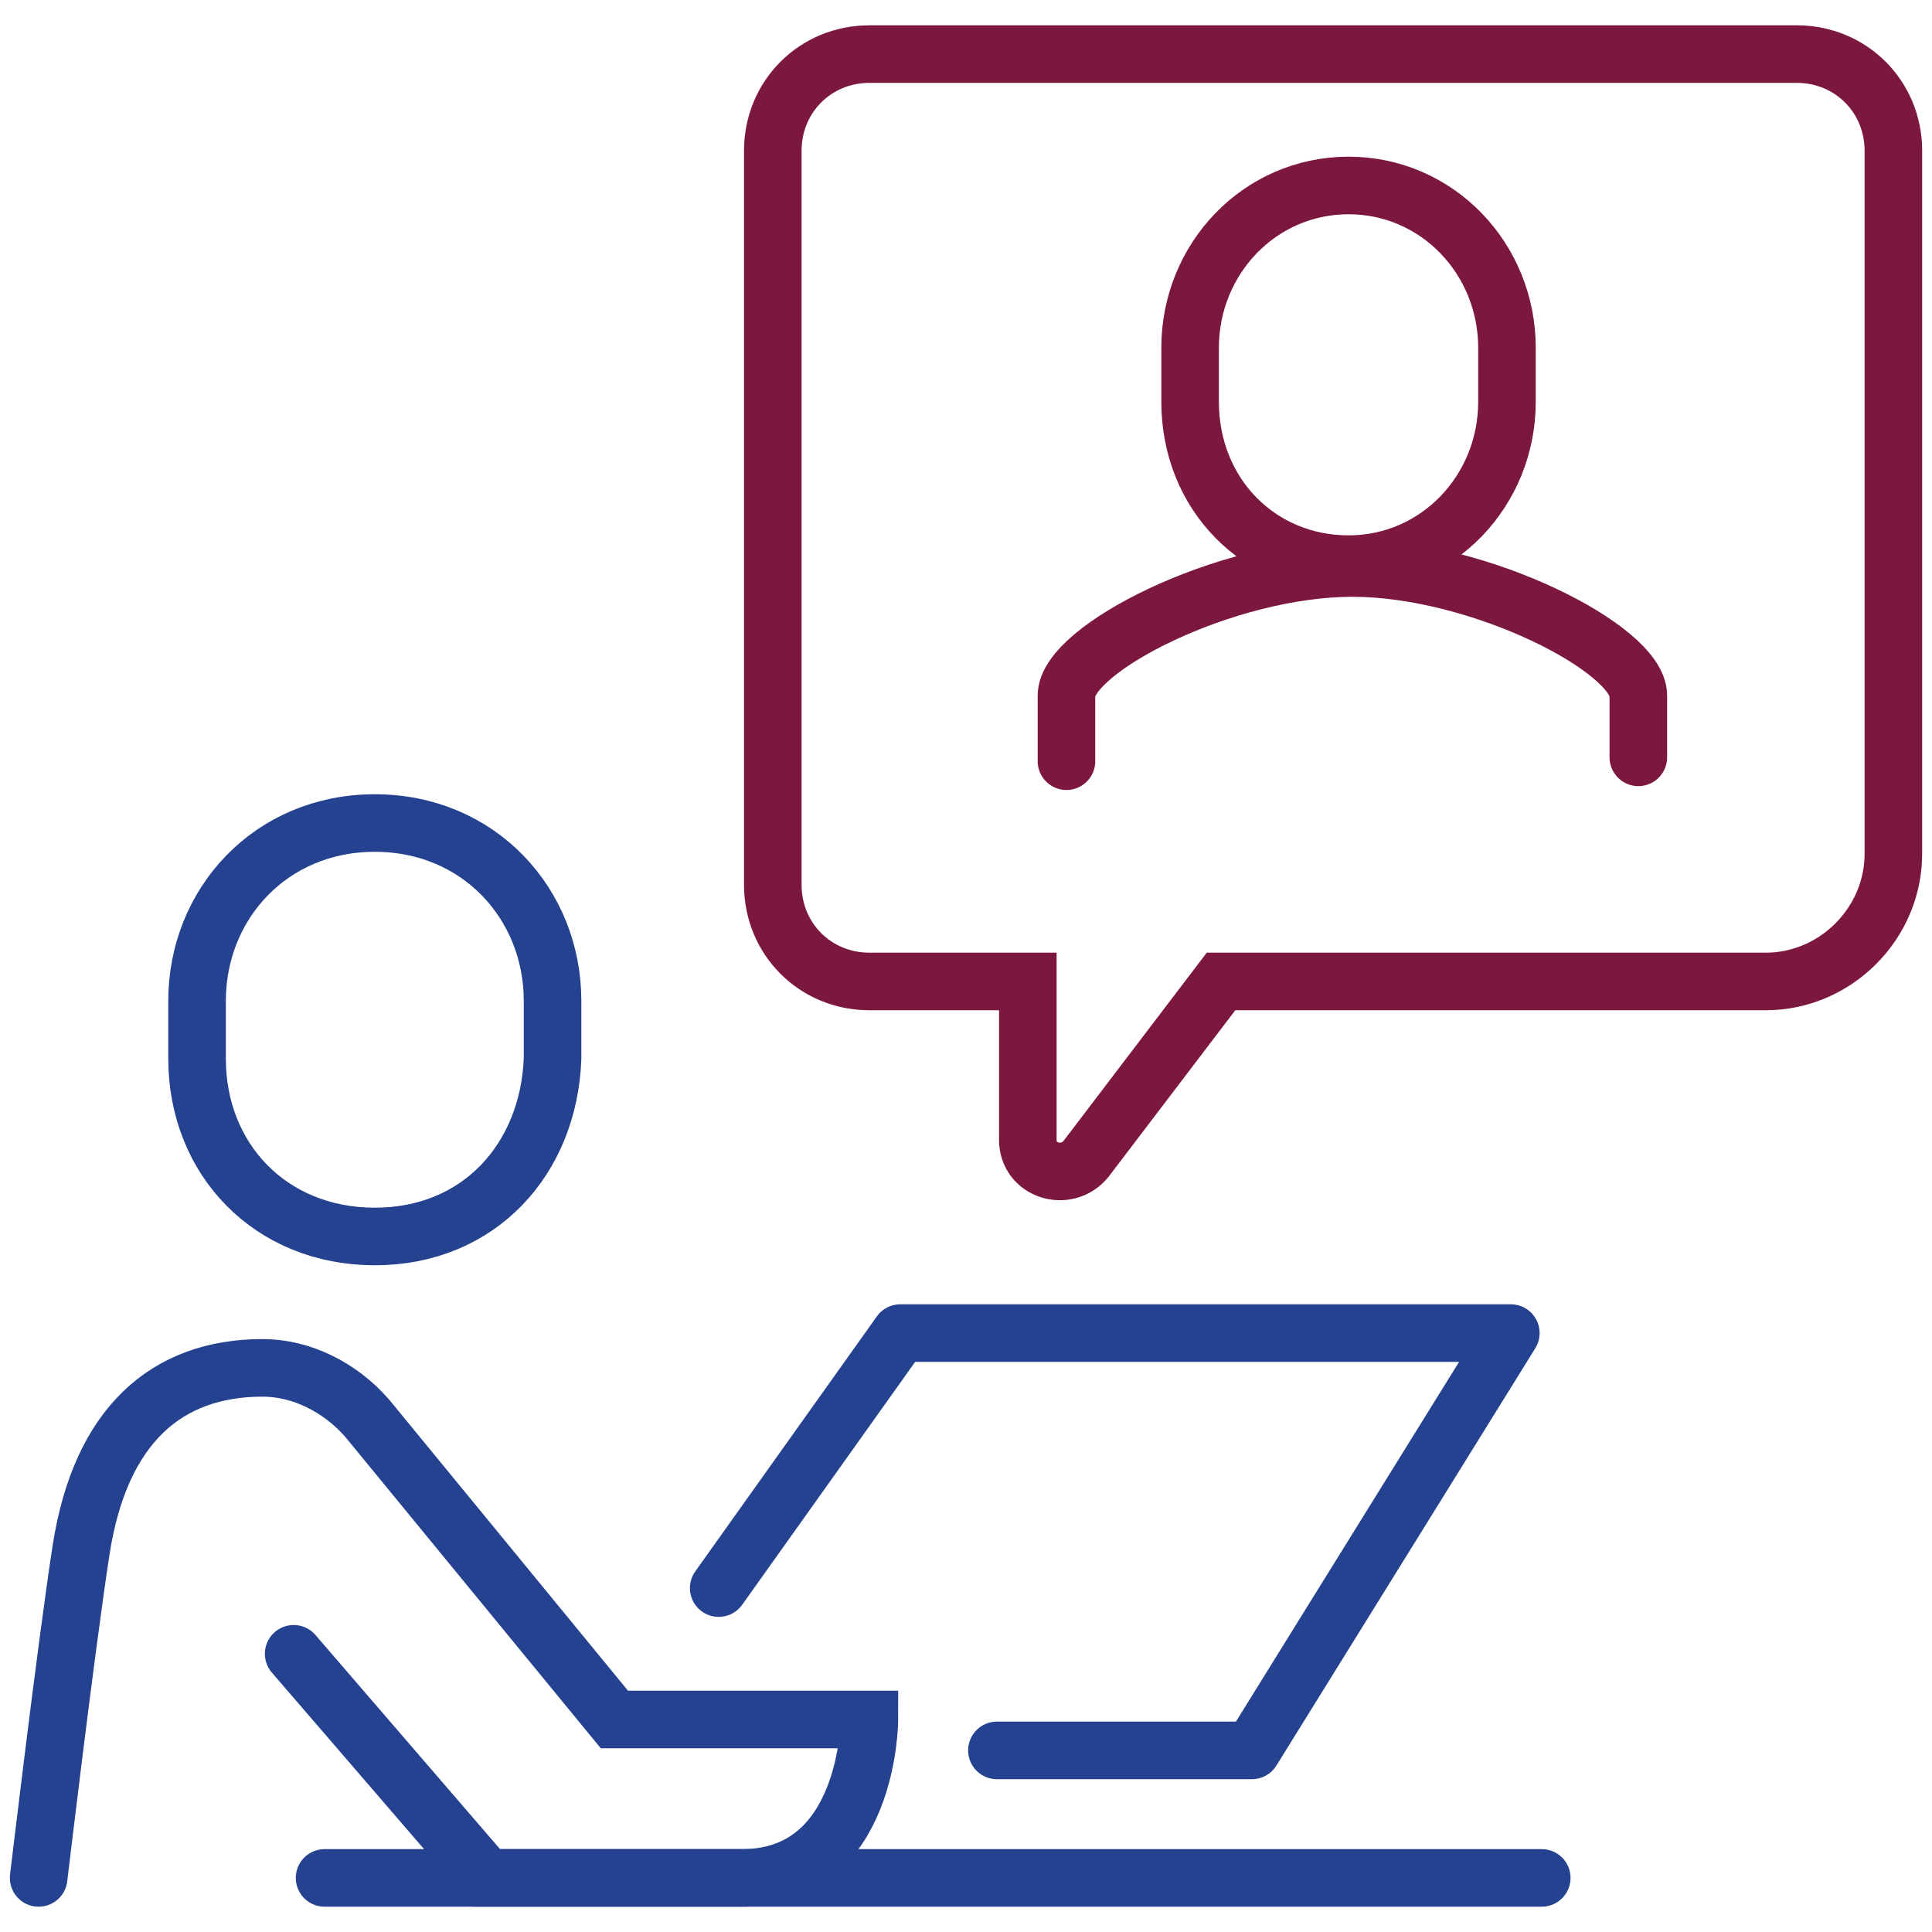
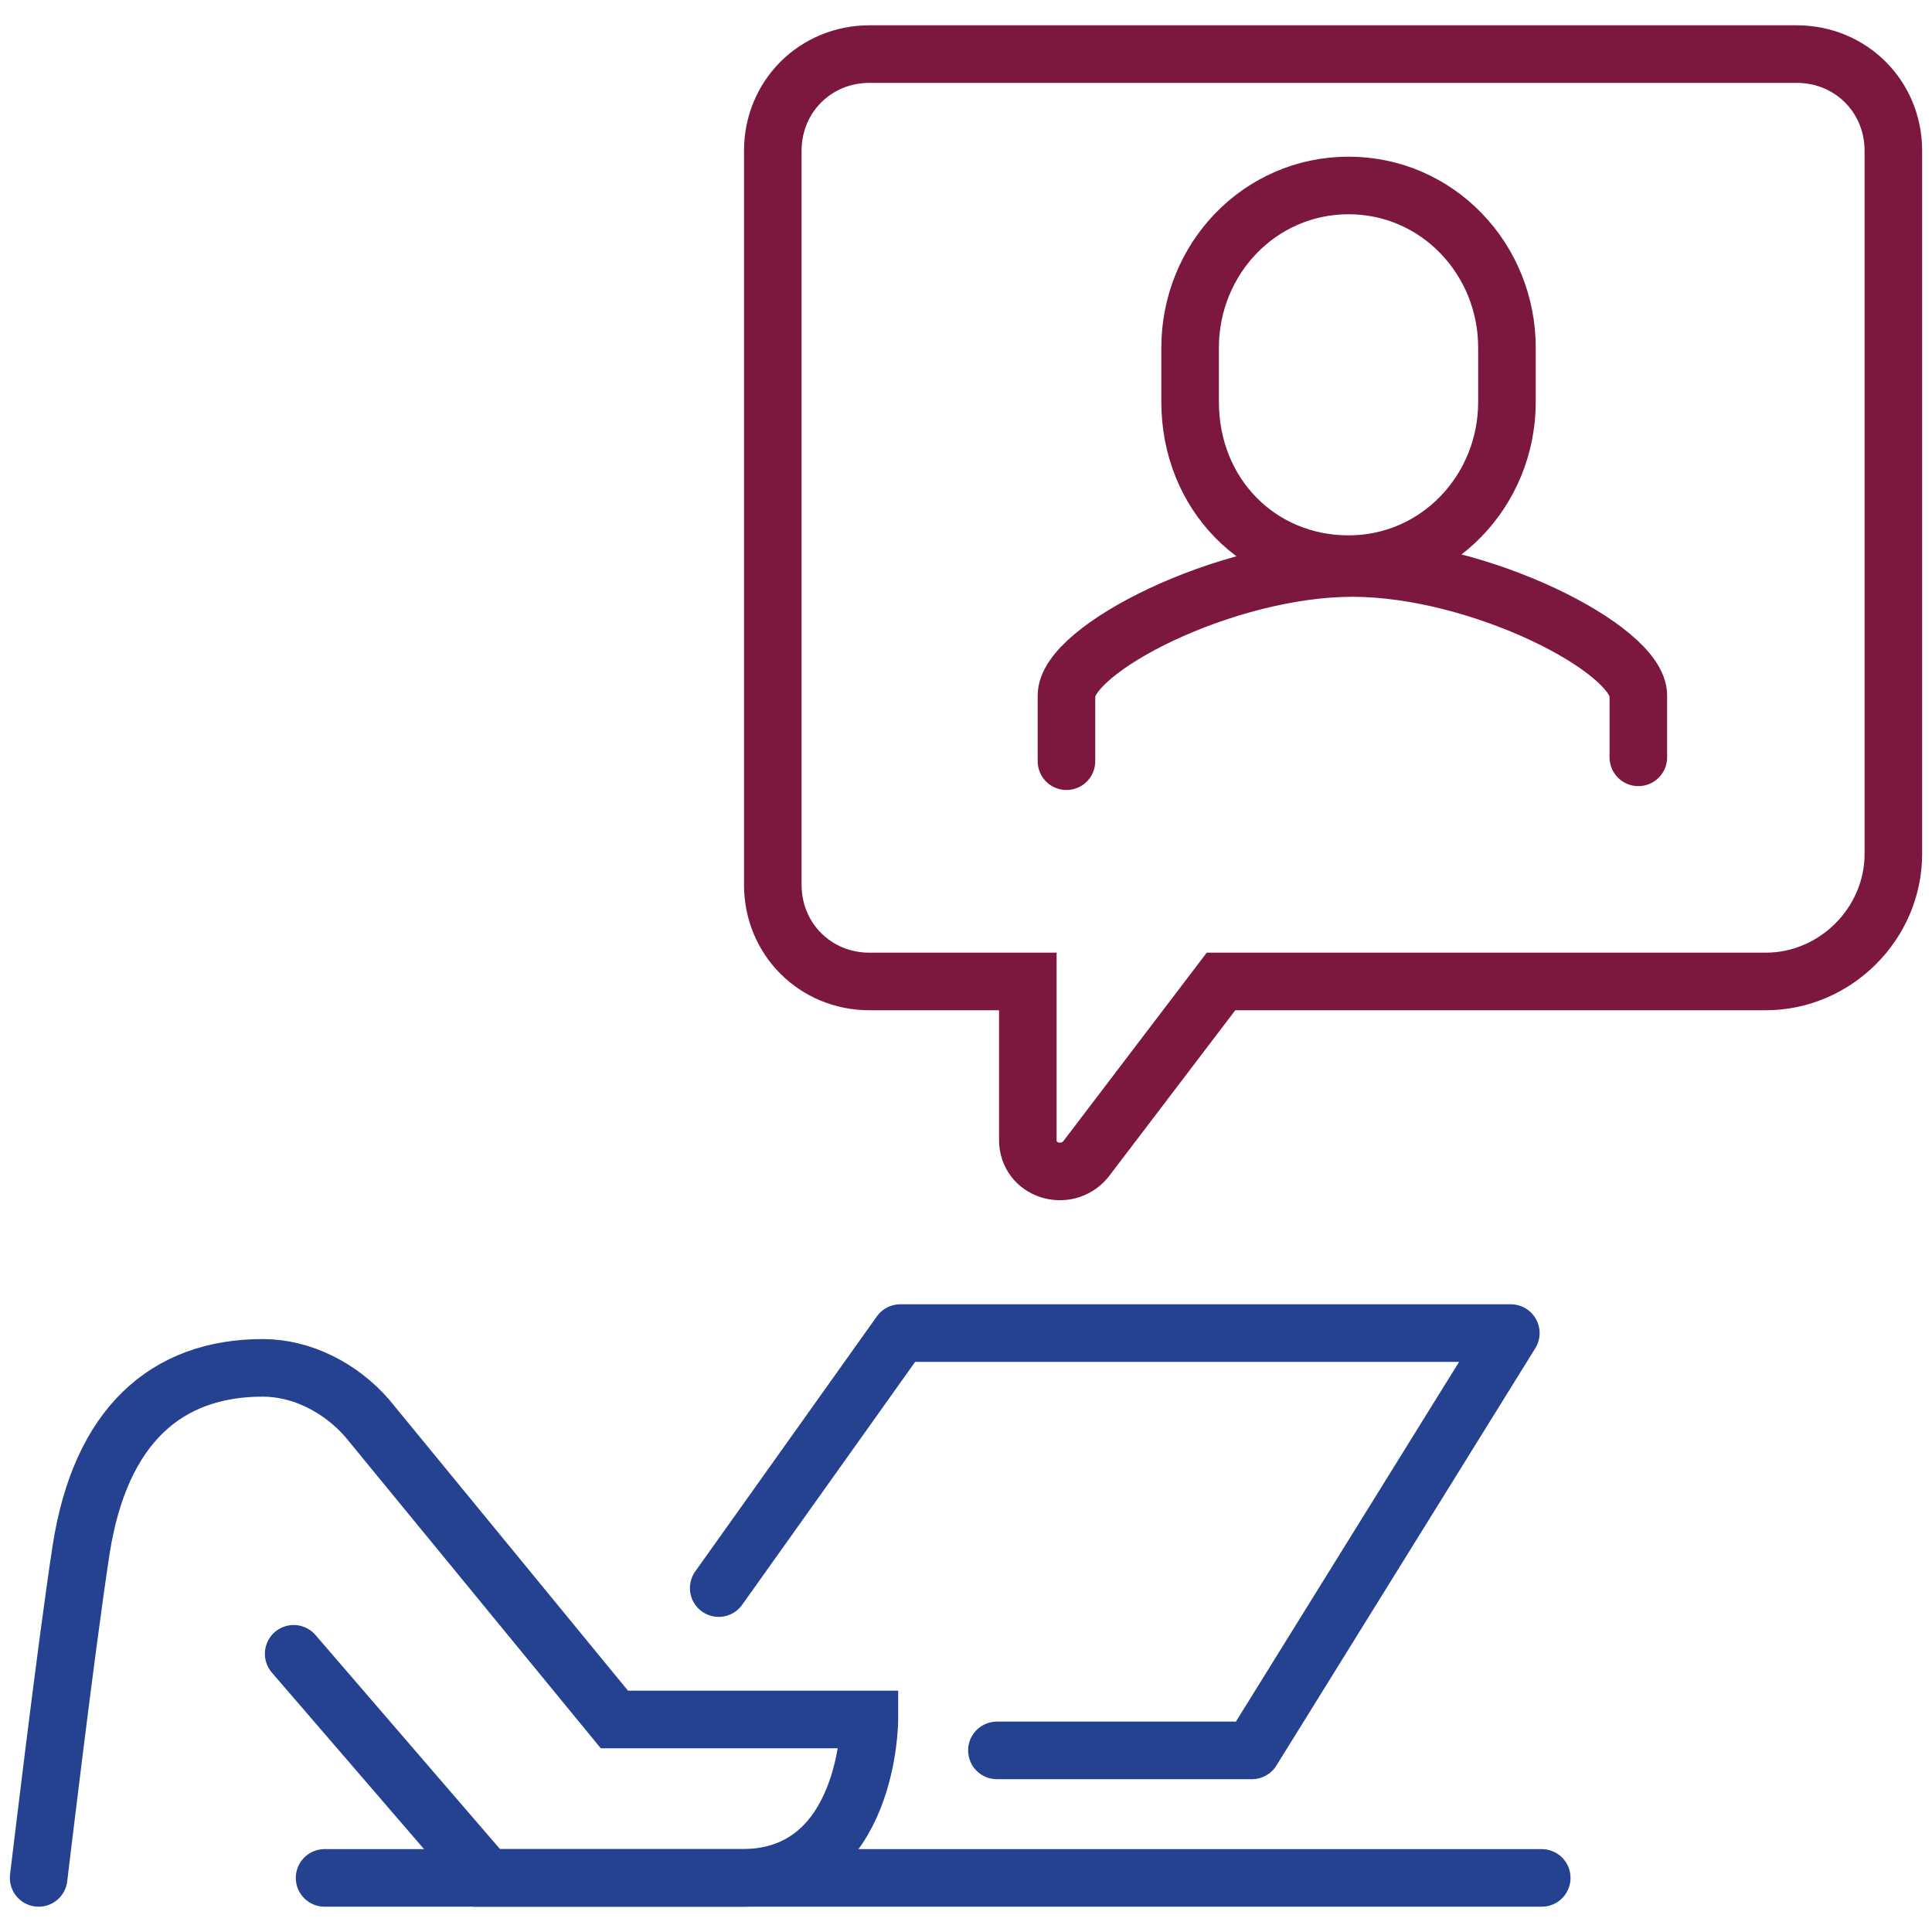
<svg xmlns="http://www.w3.org/2000/svg" version="1.1" id="Layer_1" x="0px" y="0px" viewBox="0 0 50 50" style="enable-background:new 0 0 50 50;" xml:space="preserve">
  <style type="text/css">
	.st0{fill:none;stroke:#24428F;stroke-width:1.49;stroke-linecap:round;stroke-linejoin:round;stroke-miterlimit:10;}
	.st1{fill:none;stroke:#24428F;stroke-width:1.49;stroke-miterlimit:10;}
	.st2{fill:none;stroke:#24428F;stroke-width:1.49;stroke-linecap:round;stroke-miterlimit:10;}
	.st3{fill:none;stroke:#7C183F;stroke-width:1.49;stroke-miterlimit:10;}
	.st4{fill:none;stroke:#7C183F;stroke-width:1.49;stroke-linecap:round;stroke-linejoin:round;stroke-miterlimit:10;}
</style>
  <g>
    <polyline class="st0" points="18.6,41.1 23.3,34.5 39.1,34.5 32.4,45.3 25.8,45.3  " />
    <line class="st0" x1="8.4" y1="48.6" x2="39.9" y2="48.6" />
-     <path class="st1" d="M9.7,32C7,32,5.1,30,5.1,27.4v-1.5c0-2.5,1.9-4.6,4.6-4.6c2.7,0,4.6,2.1,4.6,4.6v1.5C14.2,30,12.4,32,9.7,32z" />
    <path class="st2" d="M7.6,42.8l5,5.8c0,0,4.4,0,6.6,0c3.3,0,3.3-4.1,3.3-4.1h-6.6l-6.4-7.8c-0.7-0.8-1.7-1.3-2.7-1.3   c-2.5,0-4.2,1.5-4.7,4.7C1.7,42.7,1,48.6,1,48.6" />
    <path class="st3" d="M22.5,1.4h24c1.4,0,2.5,1.1,2.5,2.5v18.2c0,1.8-1.5,3.3-3.3,3.3H31.6L28.1,30c-0.5,0.6-1.5,0.3-1.5-0.5v-4.1   h-4.1c-1.4,0-2.5-1.1-2.5-2.5v-19C20,2.5,21.1,1.4,22.5,1.4z" />
    <path class="st3" d="M34.9,14.6c2.3,0,4.1-1.9,4.1-4.2V9c0-2.3-1.8-4.2-4.1-4.2c-2.3,0-4.1,1.9-4.1,4.2v1.4   C30.8,12.8,32.6,14.6,34.9,14.6z" />
    <path class="st4" d="M42.4,19.6V18c0-1.2-4.1-3.3-7.4-3.3s-7.4,2.1-7.4,3.3v1.7" />
  </g>
</svg>